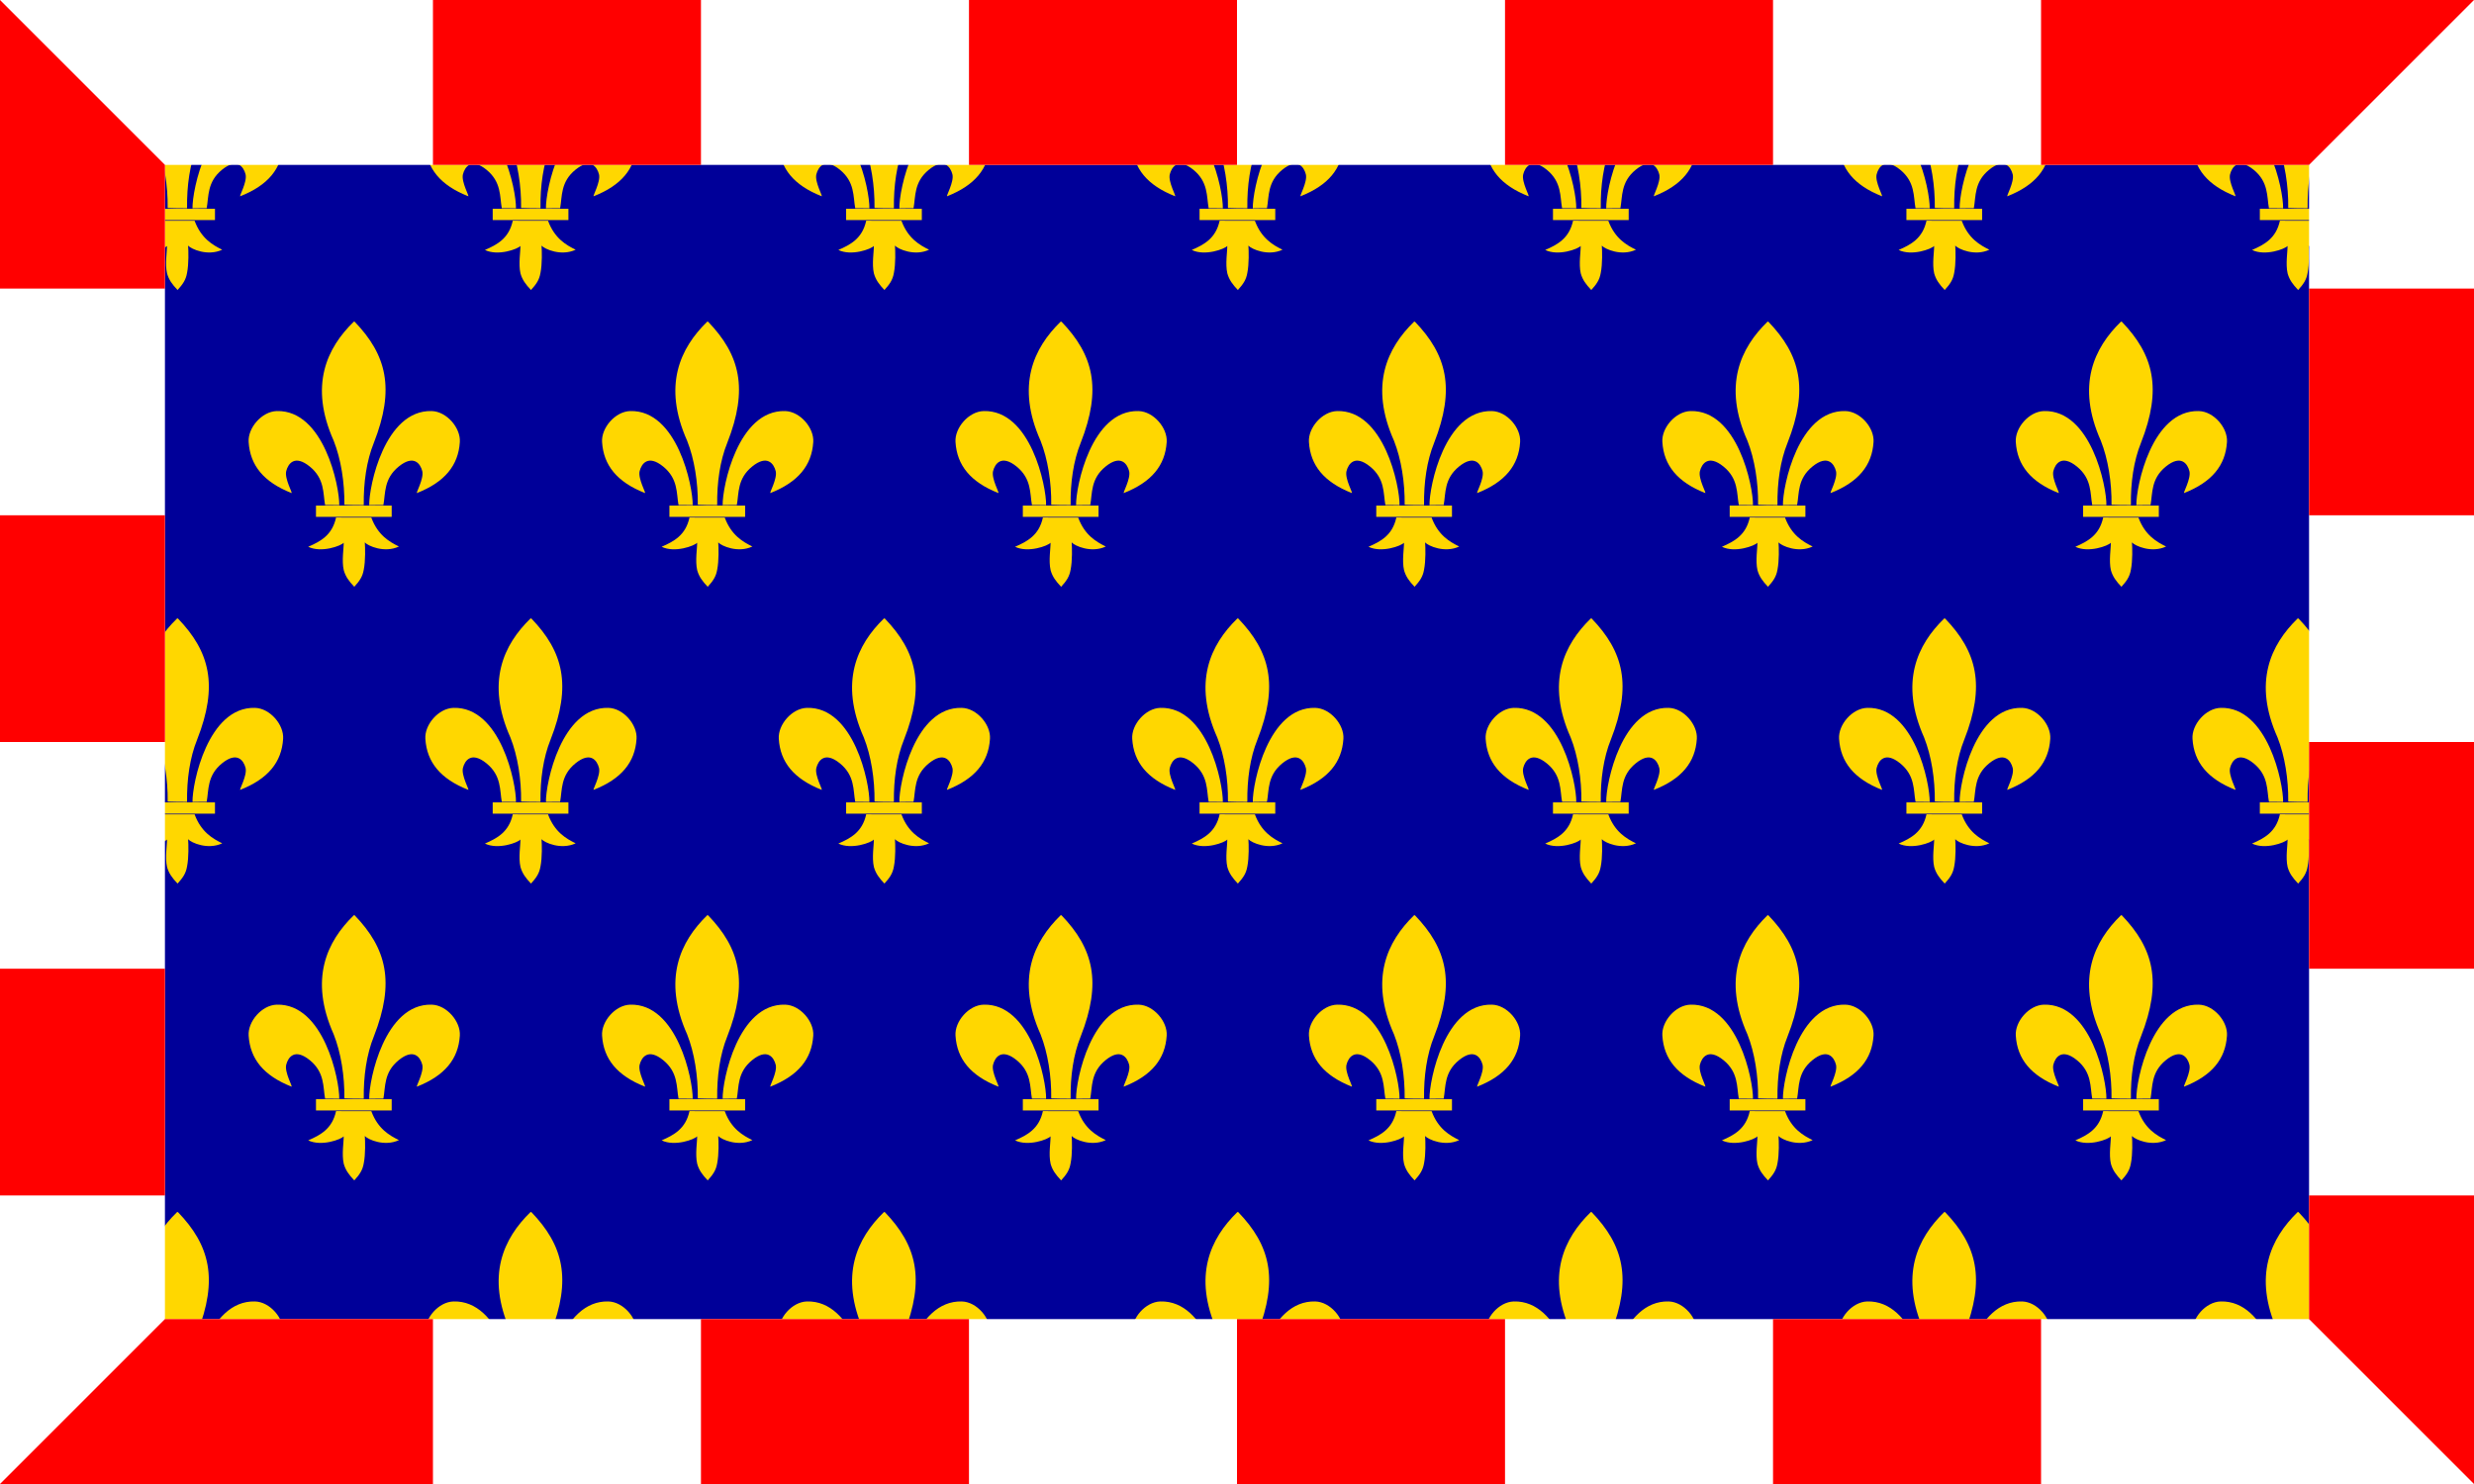
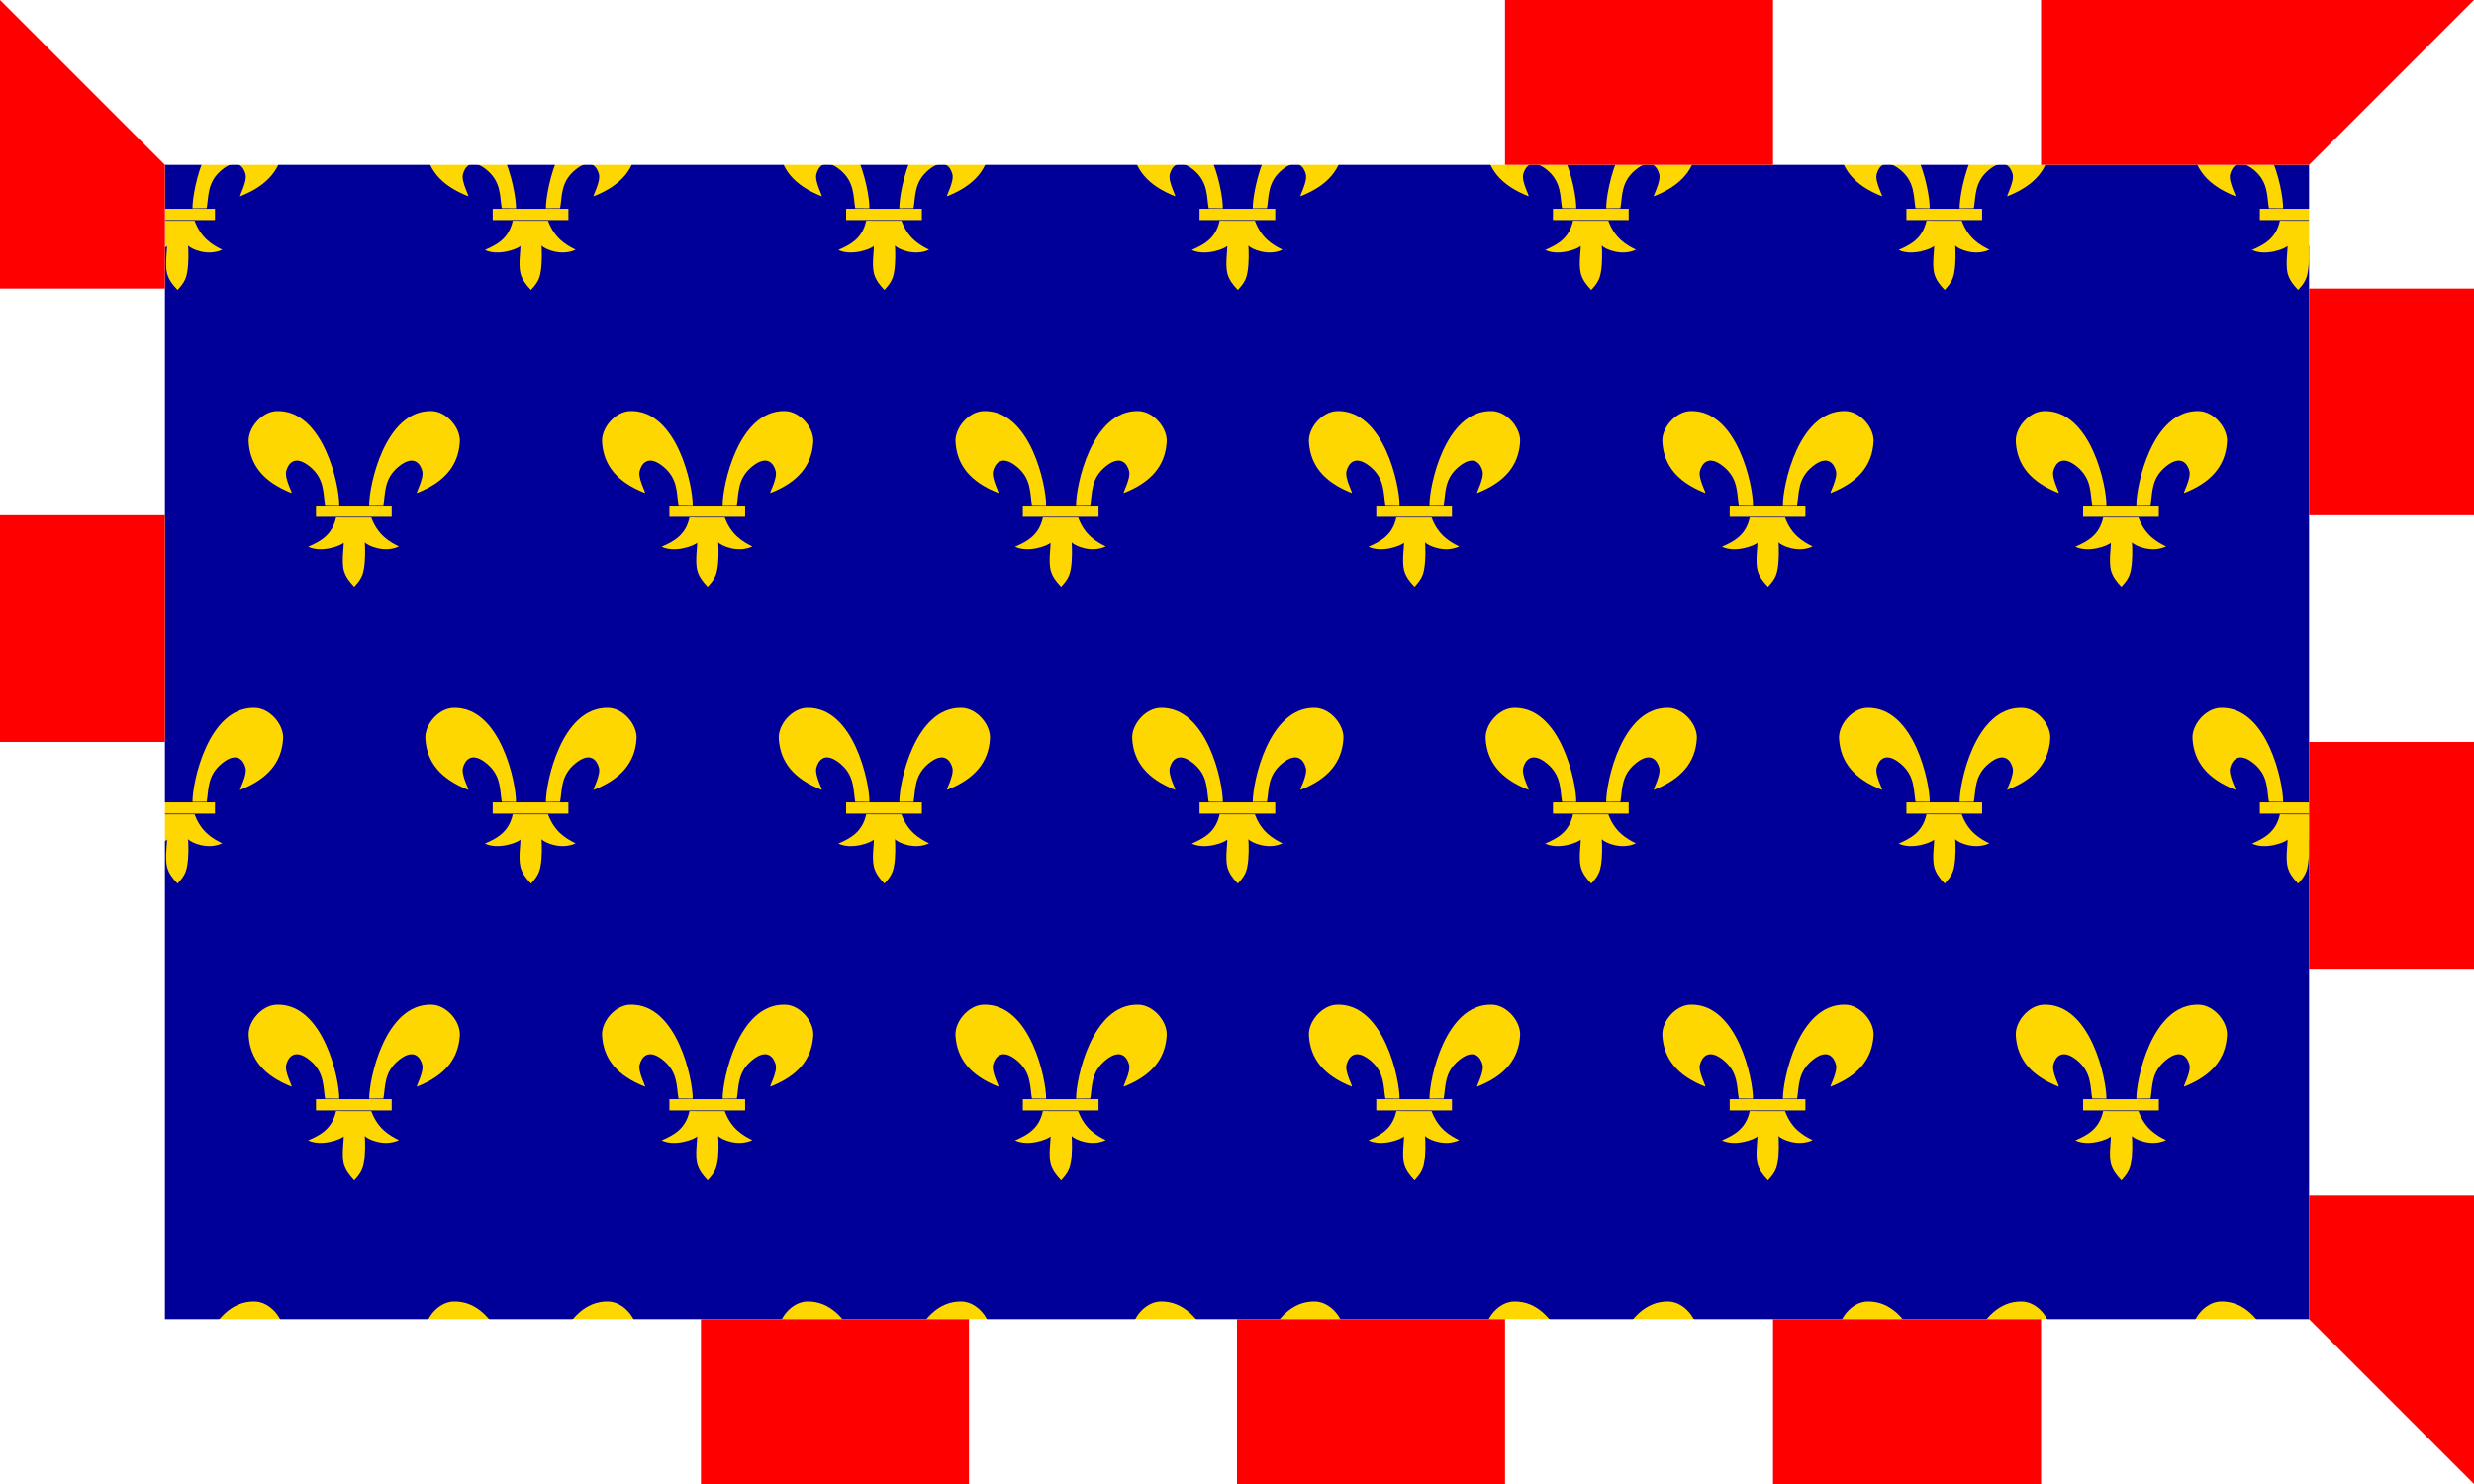
<svg xmlns="http://www.w3.org/2000/svg" xmlns:xlink="http://www.w3.org/1999/xlink" width="360" height="216">
  <rect width="360" height="216" fill="#009" />
  <g id="r">
    <g id="f" fill="#ffd700">
      <path d="M 34.97,28.56 C 39.001,26.965 40.985,24.55 41.198,21.14 C 41.335,19.09 39.289,16.686 37.099,16.631 C 30.257,16.446 27.97,27.601 28.011,30.324 C 28.3,30.323 29.723,30.294 30.076,30.308 C 30.388,28.589 30.12,26.482 32.306,24.706 C 34.493,22.929 35.459,24.283 35.733,25.376 C 36.006,26.469 34.723,28.671 34.97,28.56 z" />
      <path d="M 16.696,28.56 C 12.664,26.965 10.68,24.55 10.467,21.14 C 10.33,19.09 12.376,16.686 14.566,16.631 C 21.408,16.446 23.696,27.601 23.654,30.324 C 23.365,30.323 21.942,30.294 21.589,30.308 C 21.277,28.589 21.545,26.482 19.359,24.706 C 17.172,22.929 16.206,24.283 15.933,25.376 C 15.659,26.469 16.942,28.671 16.696,28.56 z" />
-       <path d="M 25.889,3.62 C 30.539,8.454 31.787,13.371 28.687,21.247 C 27.624,23.877 27.174,27.034 27.218,30.315 C 26.768,30.325 24.852,30.303 24.398,30.271 C 24.438,27.03 23.901,23.619 22.841,20.945 C 19.251,12.901 21.838,7.446 25.766,3.62 L 25.828,3.62 z" />
      <path d="M 28.332,32.172 C 29.284,34.713 30.964,35.673 32.337,36.346 C 30.244,37.337 27.825,36.261 27.37,35.748 C 27.425,36.464 27.482,38.4 27.22,39.708 C 27.043,40.762 26.595,41.369 25.838,42.21 C 25.054,41.388 24.569,40.726 24.307,39.792 C 23.989,38.437 24.326,36.514 24.297,35.796 C 23.934,36.242 21.039,37.317 19.134,36.383 C 20.908,35.61 22.627,34.71 23.186,32.125 C 23.393,32.138 27.809,32.135 28.332,32.135 z" />
      <rect x="20.266" y="30.391" width="11.016" height="1.639" />
    </g>
    <use xlink:href="#f" x="51.429" />
    <use xlink:href="#f" x="102.857" />
    <use xlink:href="#f" x="154.286" />
    <use xlink:href="#f" x="205.714" />
    <use xlink:href="#f" x="257.143" />
    <use xlink:href="#f" x="308.571" />
  </g>
  <use xlink:href="#r" x="25.714" y="43.2" />
  <use xlink:href="#r" y="86.4" />
  <use xlink:href="#r" x="25.714" y="129.6" />
  <use xlink:href="#r" y="172.8" />
  <rect x="12" y="12" width="336" height="192" fill="none" stroke="#fff" stroke-width="24" />
  <g fill="#f00">
    <path d="M 0,0 v 42 h 24 v -18 z" />
    <rect y="75" width="24" height="33" />
-     <rect y="141" width="24" height="33" />
-     <path d="M 0,216 h 63 v -24 h -39 z" />
    <rect x="102" y="192" width="39" height="24" />
    <rect x="180" y="192" width="39" height="24" />
    <rect x="258" y="192" width="39" height="24" />
    <path d="M 360,216 v -42 h -24 v 18 z" />
    <rect x="336" y="108" width="24" height="33" />
    <rect x="336" y="42" width="24" height="33" />
    <path d="M 360,0 h -63 v 24 h 39 z" />
    <rect x="219" width="39" height="24" />
-     <rect x="141" width="39" height="24" />
-     <rect x="63" width="39" height="24" />
  </g>
</svg>